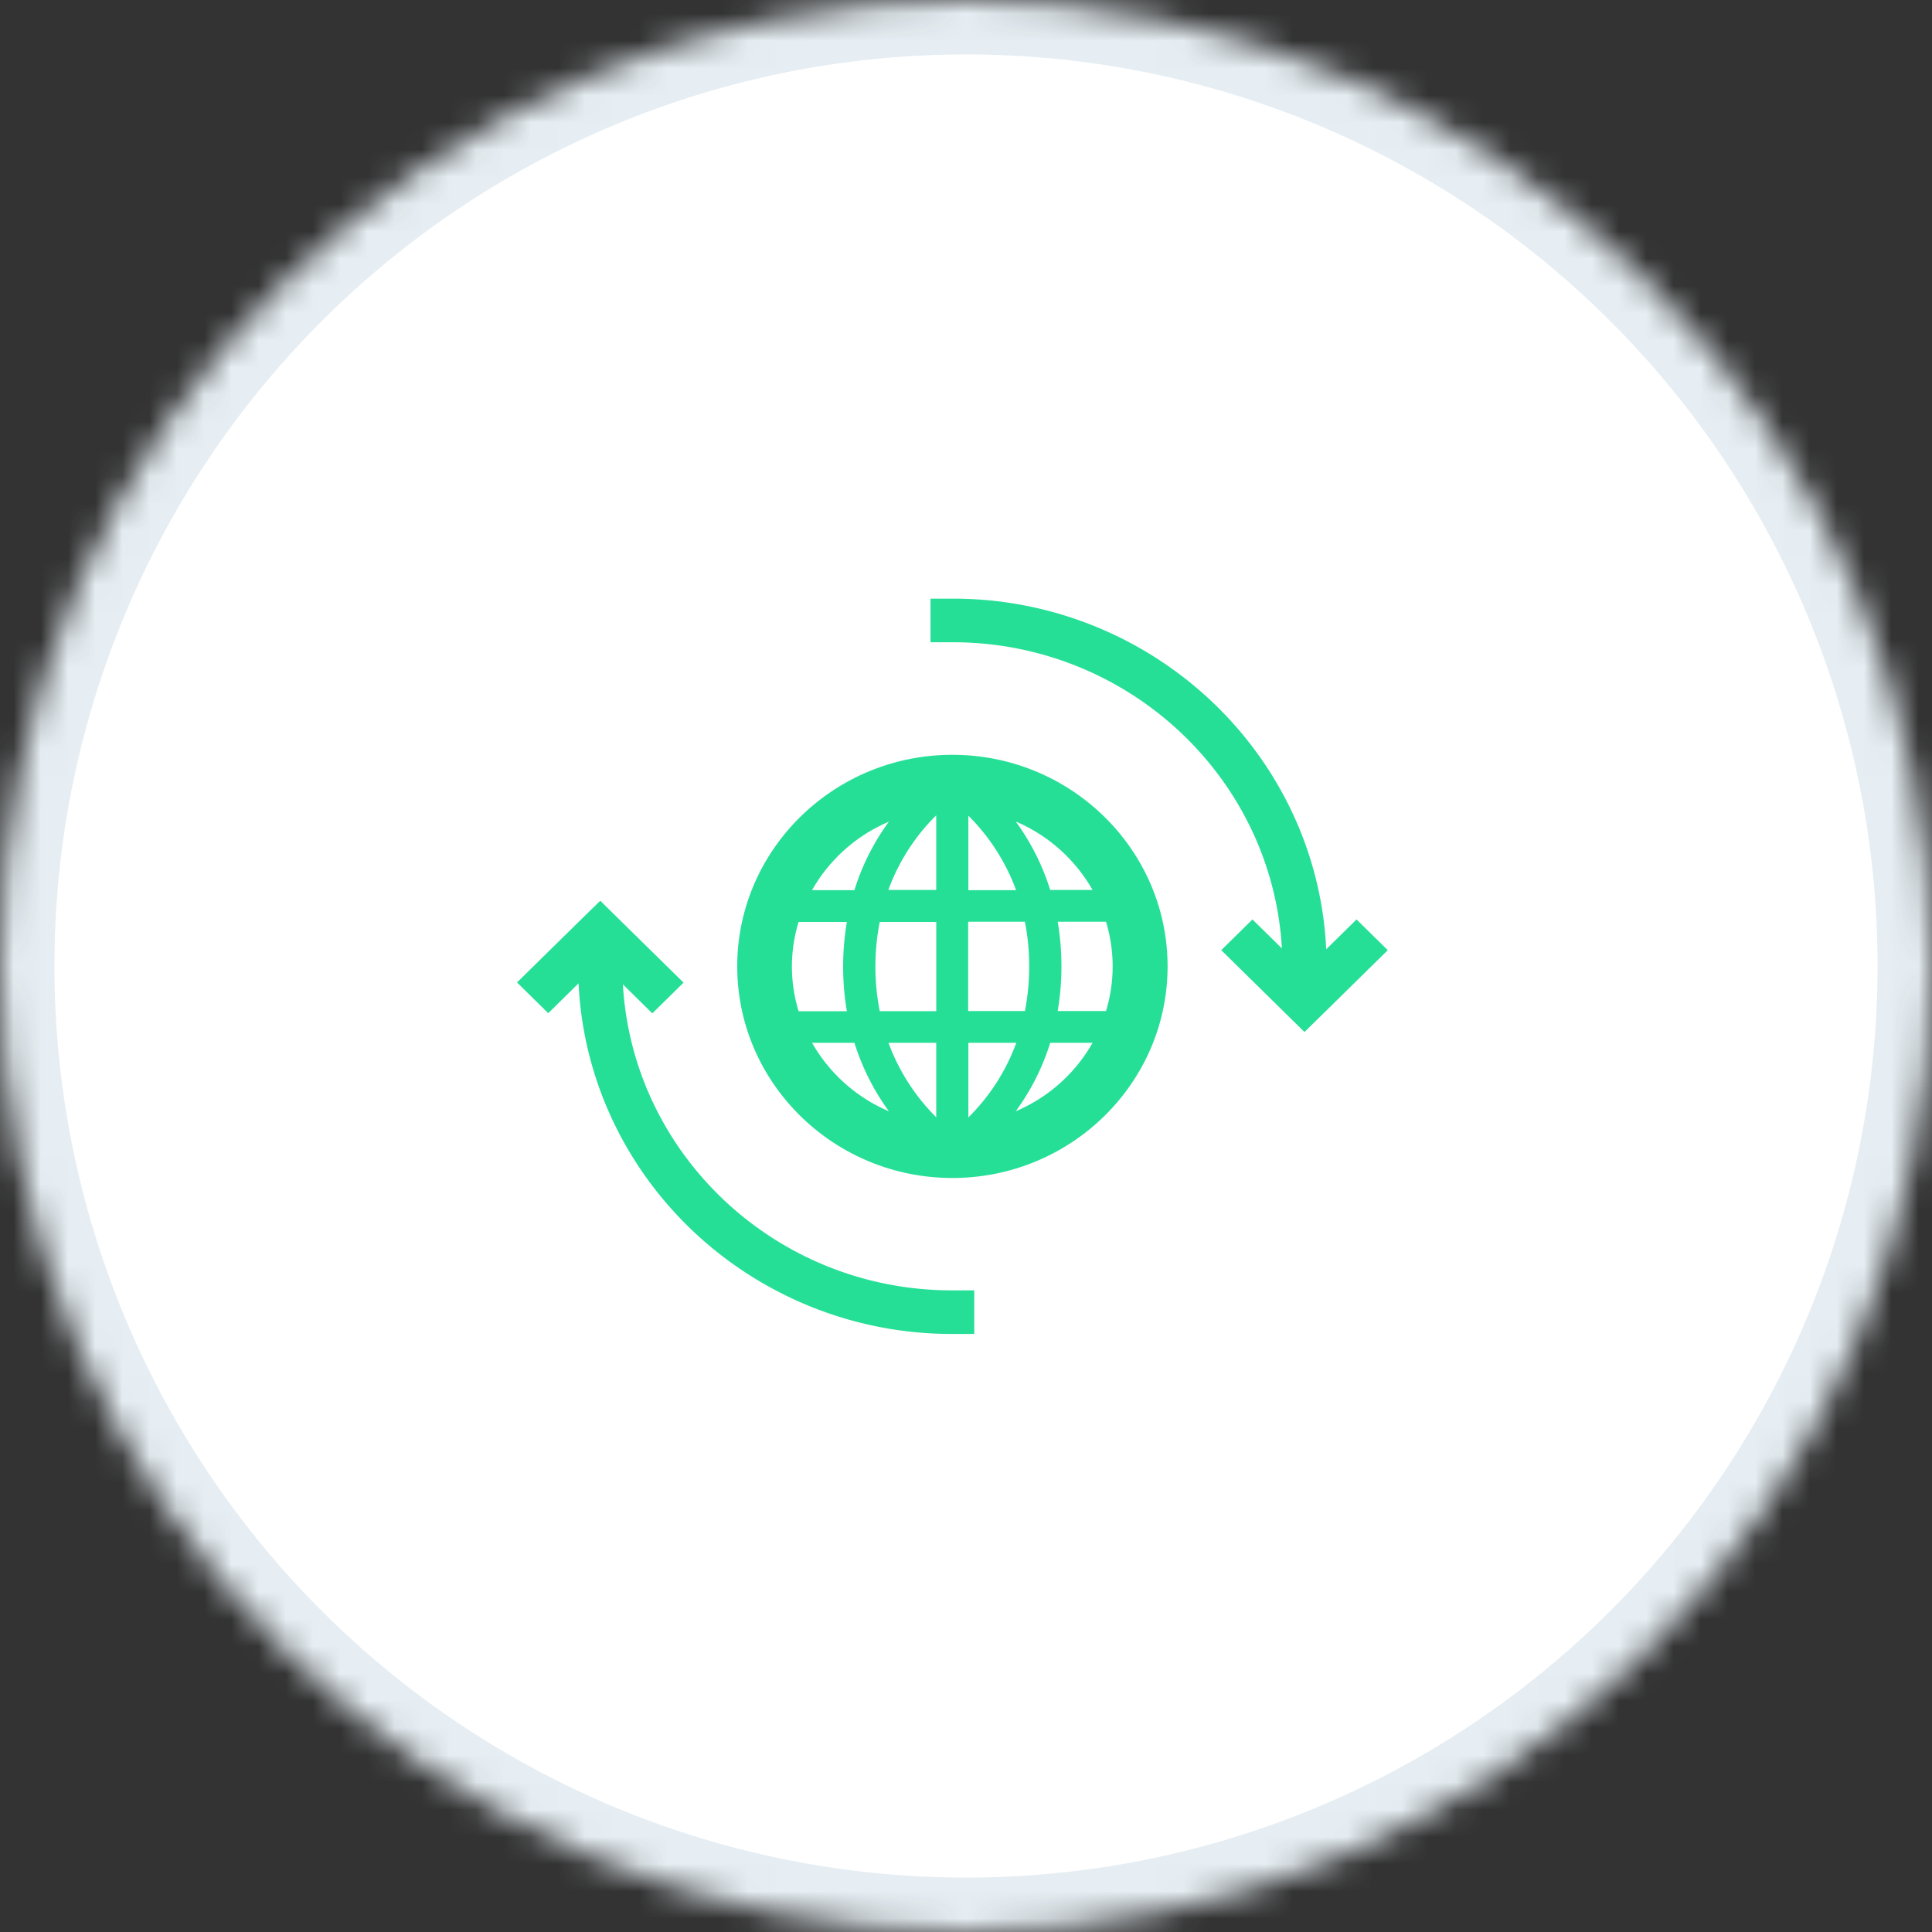
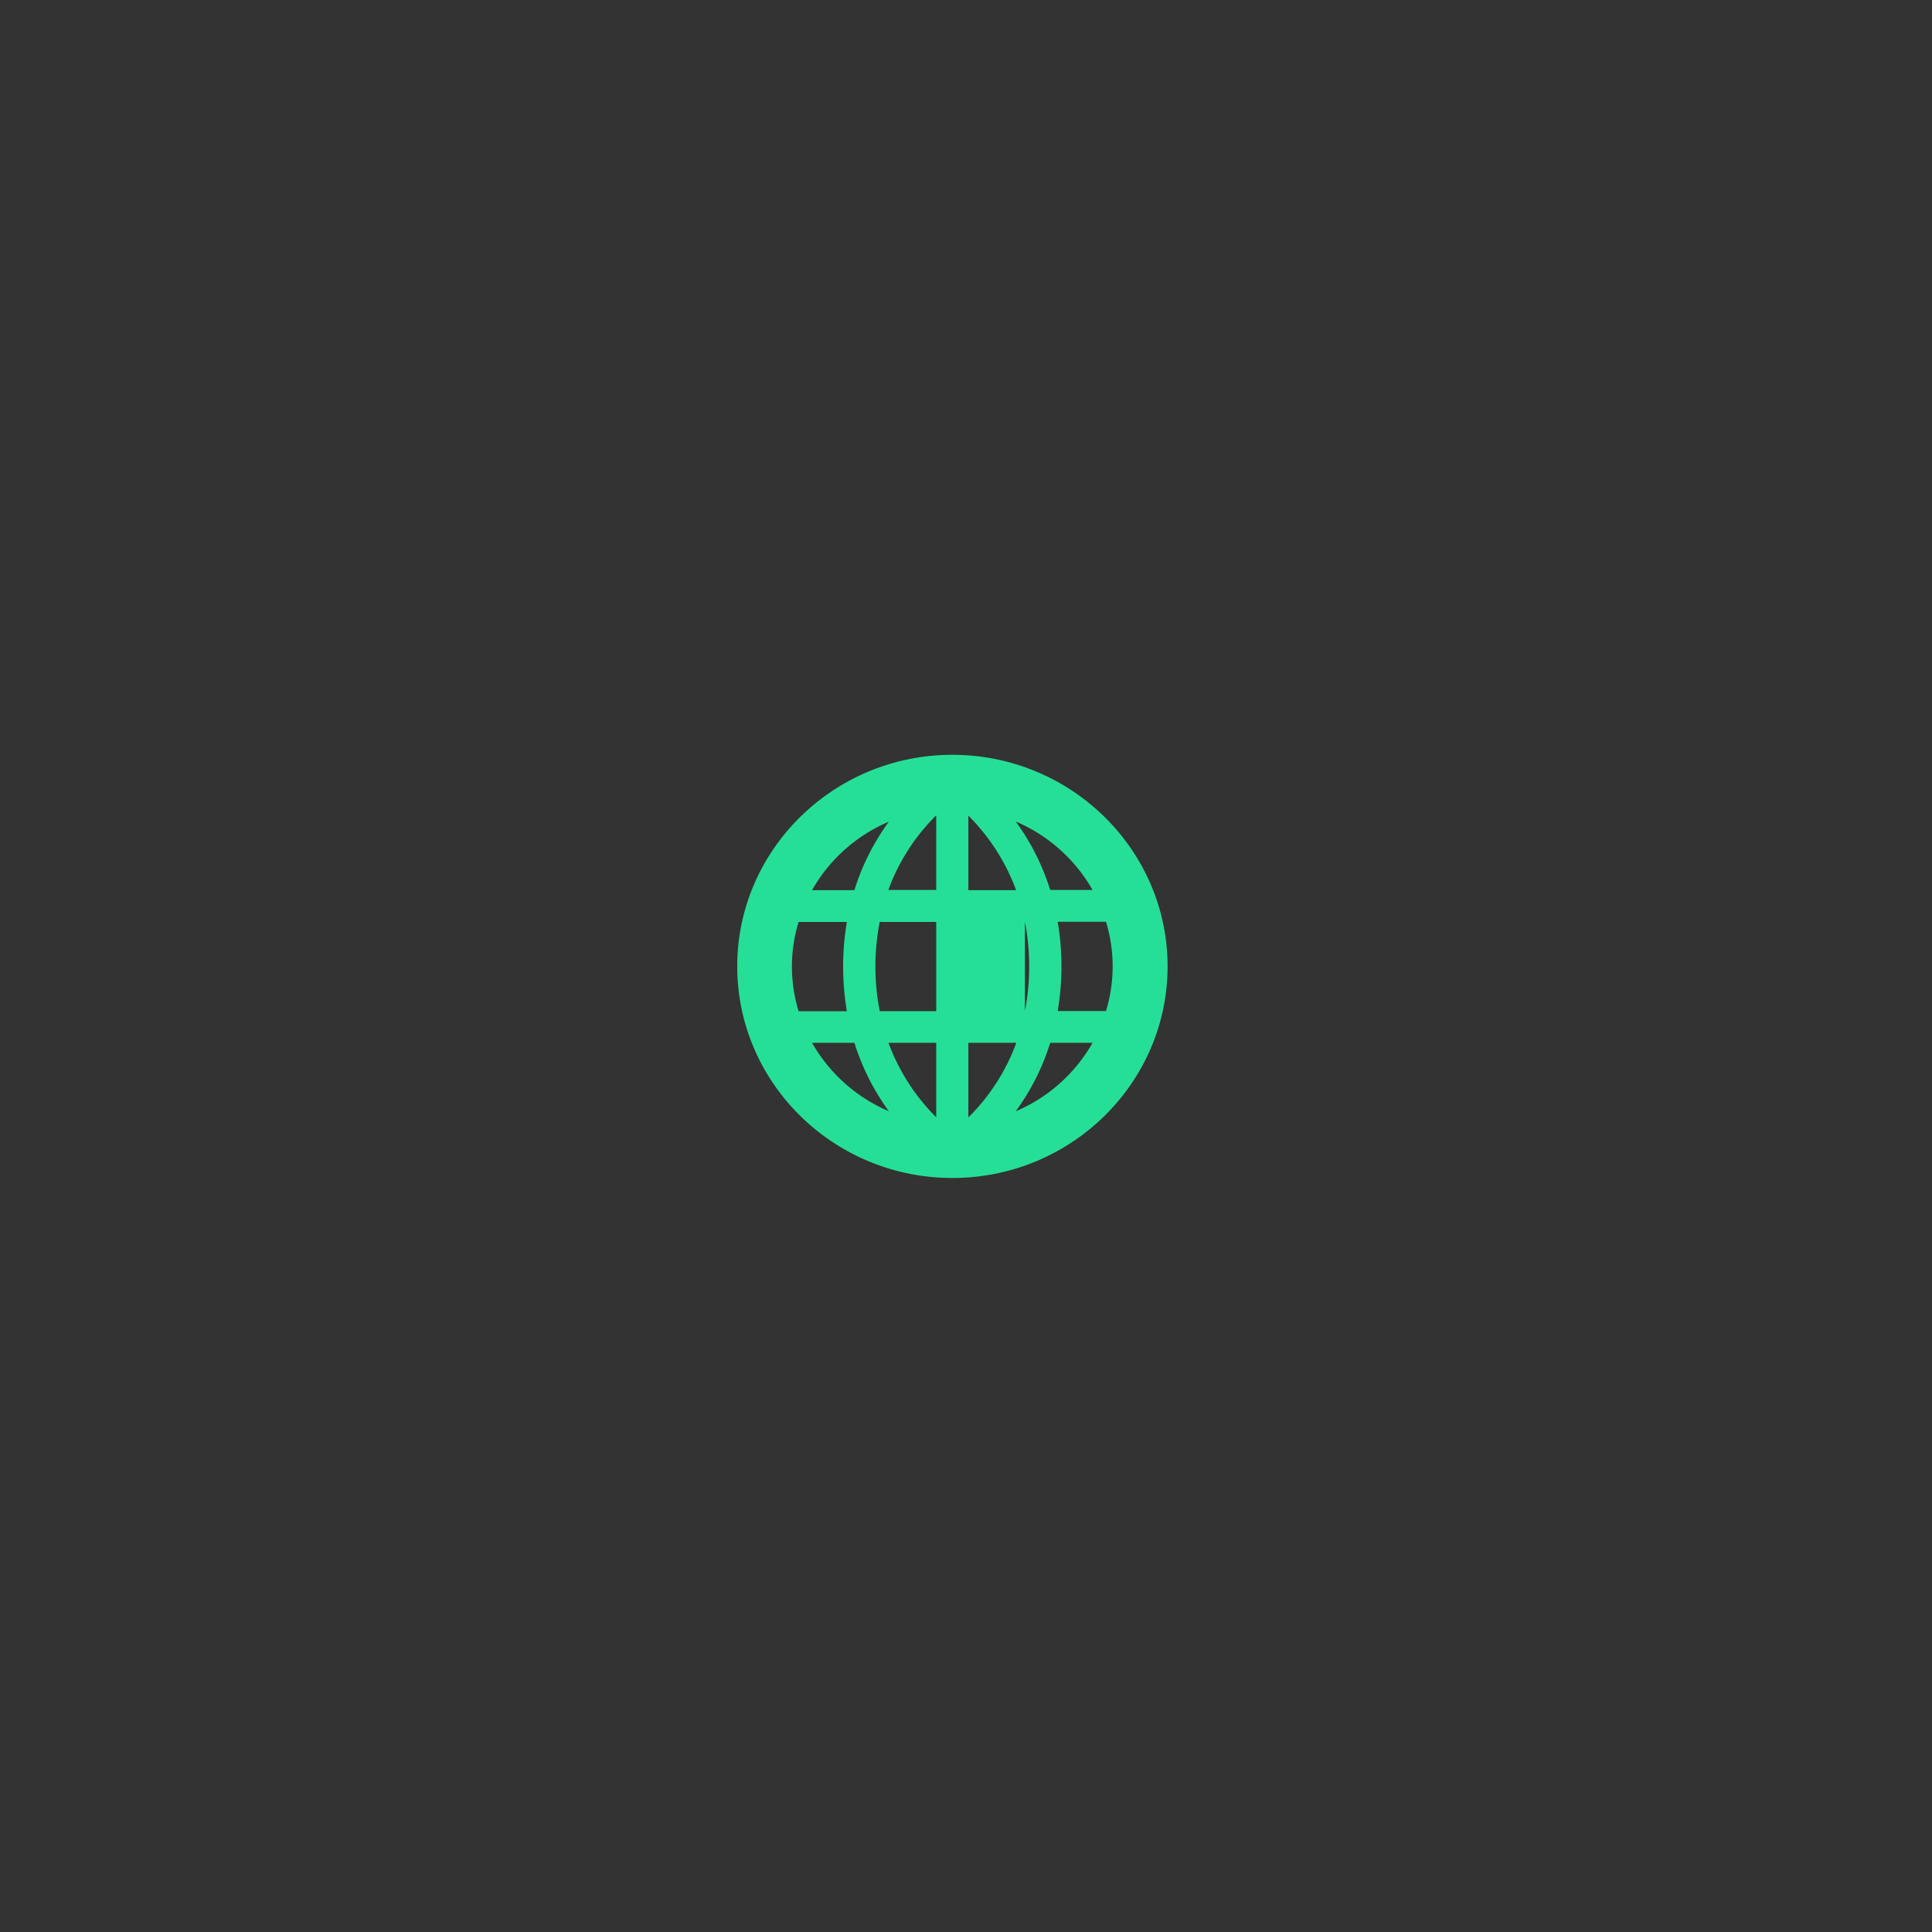
<svg xmlns="http://www.w3.org/2000/svg" xmlns:xlink="http://www.w3.org/1999/xlink" width="71" height="71" viewBox="0 0 71 71">
  <rect x="0" y="0" width="71" height="71" fill="#333333" stroke="none" />
  <title>A13080EF-8F65-4A0D-90F8-77E0EE015718</title>
  <defs>
-     <circle id="a" cx="35.5" cy="35.5" r="35.5" />
    <mask id="b" x="0" y="0" width="71" height="71" fill="#fff">
      <use xlink:href="#a" />
    </mask>
  </defs>
  <g fill="none" fill-rule="evenodd">
    <use stroke="#E6EEF3" mask="url(#b)" stroke-width="4" fill="#FFF" xlink:href="#a" />
-     <path d="M40.646 37.155H38.87a9.852 9.852 0 0 0 0-3.281h1.775a5.628 5.628 0 0 1 0 3.28zm-3.318 3.683a8.557 8.557 0 0 0 1.267-2.515h1.556a5.883 5.883 0 0 1-2.823 2.515zm-1.741-2.515h1.761a7.447 7.447 0 0 1-1.761 2.742v-2.742zm-.007-4.45h2.085c.098.506.157 1.051.157 1.641 0 .597-.059 1.142-.157 1.64H35.58v-3.28zm.007-3.897a7.52 7.52 0 0 1 1.754 2.737h-1.754v-2.737zm4.564 2.73h-1.556a8.638 8.638 0 0 0-1.267-2.516 5.919 5.919 0 0 1 2.823 2.516zm-5.745 0h-1.76a7.438 7.438 0 0 1 1.76-2.743v2.743zm0 4.455H32.33a8.51 8.51 0 0 1 0-3.28h2.077v3.28zm0 3.898a7.523 7.523 0 0 1-1.754-2.736h1.754v2.736zm-4.564-2.736H31.4a8.62 8.62 0 0 0 1.266 2.515 5.917 5.917 0 0 1-2.823-2.515zm-.494-1.162a5.601 5.601 0 0 1 0-3.28h1.774a9.871 9.871 0 0 0 0 3.281h-1.774zm3.317-6.964a8.54 8.54 0 0 0-1.266 2.516h-1.557a5.888 5.888 0 0 1 2.823-2.516zM35 27.739c-4.36 0-7.907 3.489-7.907 7.775 0 4.287 3.547 7.776 7.907 7.776 4.36 0 7.908-3.489 7.908-7.776 0-4.286-3.549-7.775-7.908-7.775z" fill="#26DF97" />
-     <path d="M22.891 36.176l1.082 1.064 1.148-1.129-2.27-2.23-.026-.026-.765-.753-.778.759-.013.013L19 36.104l1.148 1.13 1.114-1.097c.165 3.476 1.67 6.614 4.016 8.923a13.833 13.833 0 0 0 9.716 3.962h.81V47.42h-.81c-6.457.006-11.746-4.981-12.103-11.245zM49.852 33.79l-1.114 1.095c-.165-3.475-1.669-6.614-4.016-8.923A13.822 13.822 0 0 0 35.006 22h-.81v1.602h.81c6.457 0 11.747 4.987 12.103 11.251l-1.082-1.064-1.147 1.129 2.269 2.23.026.027.764.751.78-.765.013-.012L51 34.918l-1.148-1.129z" fill="#26DF97" />
+     <path d="M40.646 37.155H38.87a9.852 9.852 0 0 0 0-3.281h1.775a5.628 5.628 0 0 1 0 3.28zm-3.318 3.683a8.557 8.557 0 0 0 1.267-2.515h1.556a5.883 5.883 0 0 1-2.823 2.515zm-1.741-2.515h1.761a7.447 7.447 0 0 1-1.761 2.742v-2.742zm-.007-4.45h2.085c.098.506.157 1.051.157 1.641 0 .597-.059 1.142-.157 1.64v-3.28zm.007-3.897a7.52 7.52 0 0 1 1.754 2.737h-1.754v-2.737zm4.564 2.73h-1.556a8.638 8.638 0 0 0-1.267-2.516 5.919 5.919 0 0 1 2.823 2.516zm-5.745 0h-1.76a7.438 7.438 0 0 1 1.76-2.743v2.743zm0 4.455H32.33a8.51 8.51 0 0 1 0-3.28h2.077v3.28zm0 3.898a7.523 7.523 0 0 1-1.754-2.736h1.754v2.736zm-4.564-2.736H31.4a8.62 8.62 0 0 0 1.266 2.515 5.917 5.917 0 0 1-2.823-2.515zm-.494-1.162a5.601 5.601 0 0 1 0-3.28h1.774a9.871 9.871 0 0 0 0 3.281h-1.774zm3.317-6.964a8.54 8.54 0 0 0-1.266 2.516h-1.557a5.888 5.888 0 0 1 2.823-2.516zM35 27.739c-4.36 0-7.907 3.489-7.907 7.775 0 4.287 3.547 7.776 7.907 7.776 4.36 0 7.908-3.489 7.908-7.776 0-4.286-3.549-7.775-7.908-7.775z" fill="#26DF97" />
  </g>
</svg>